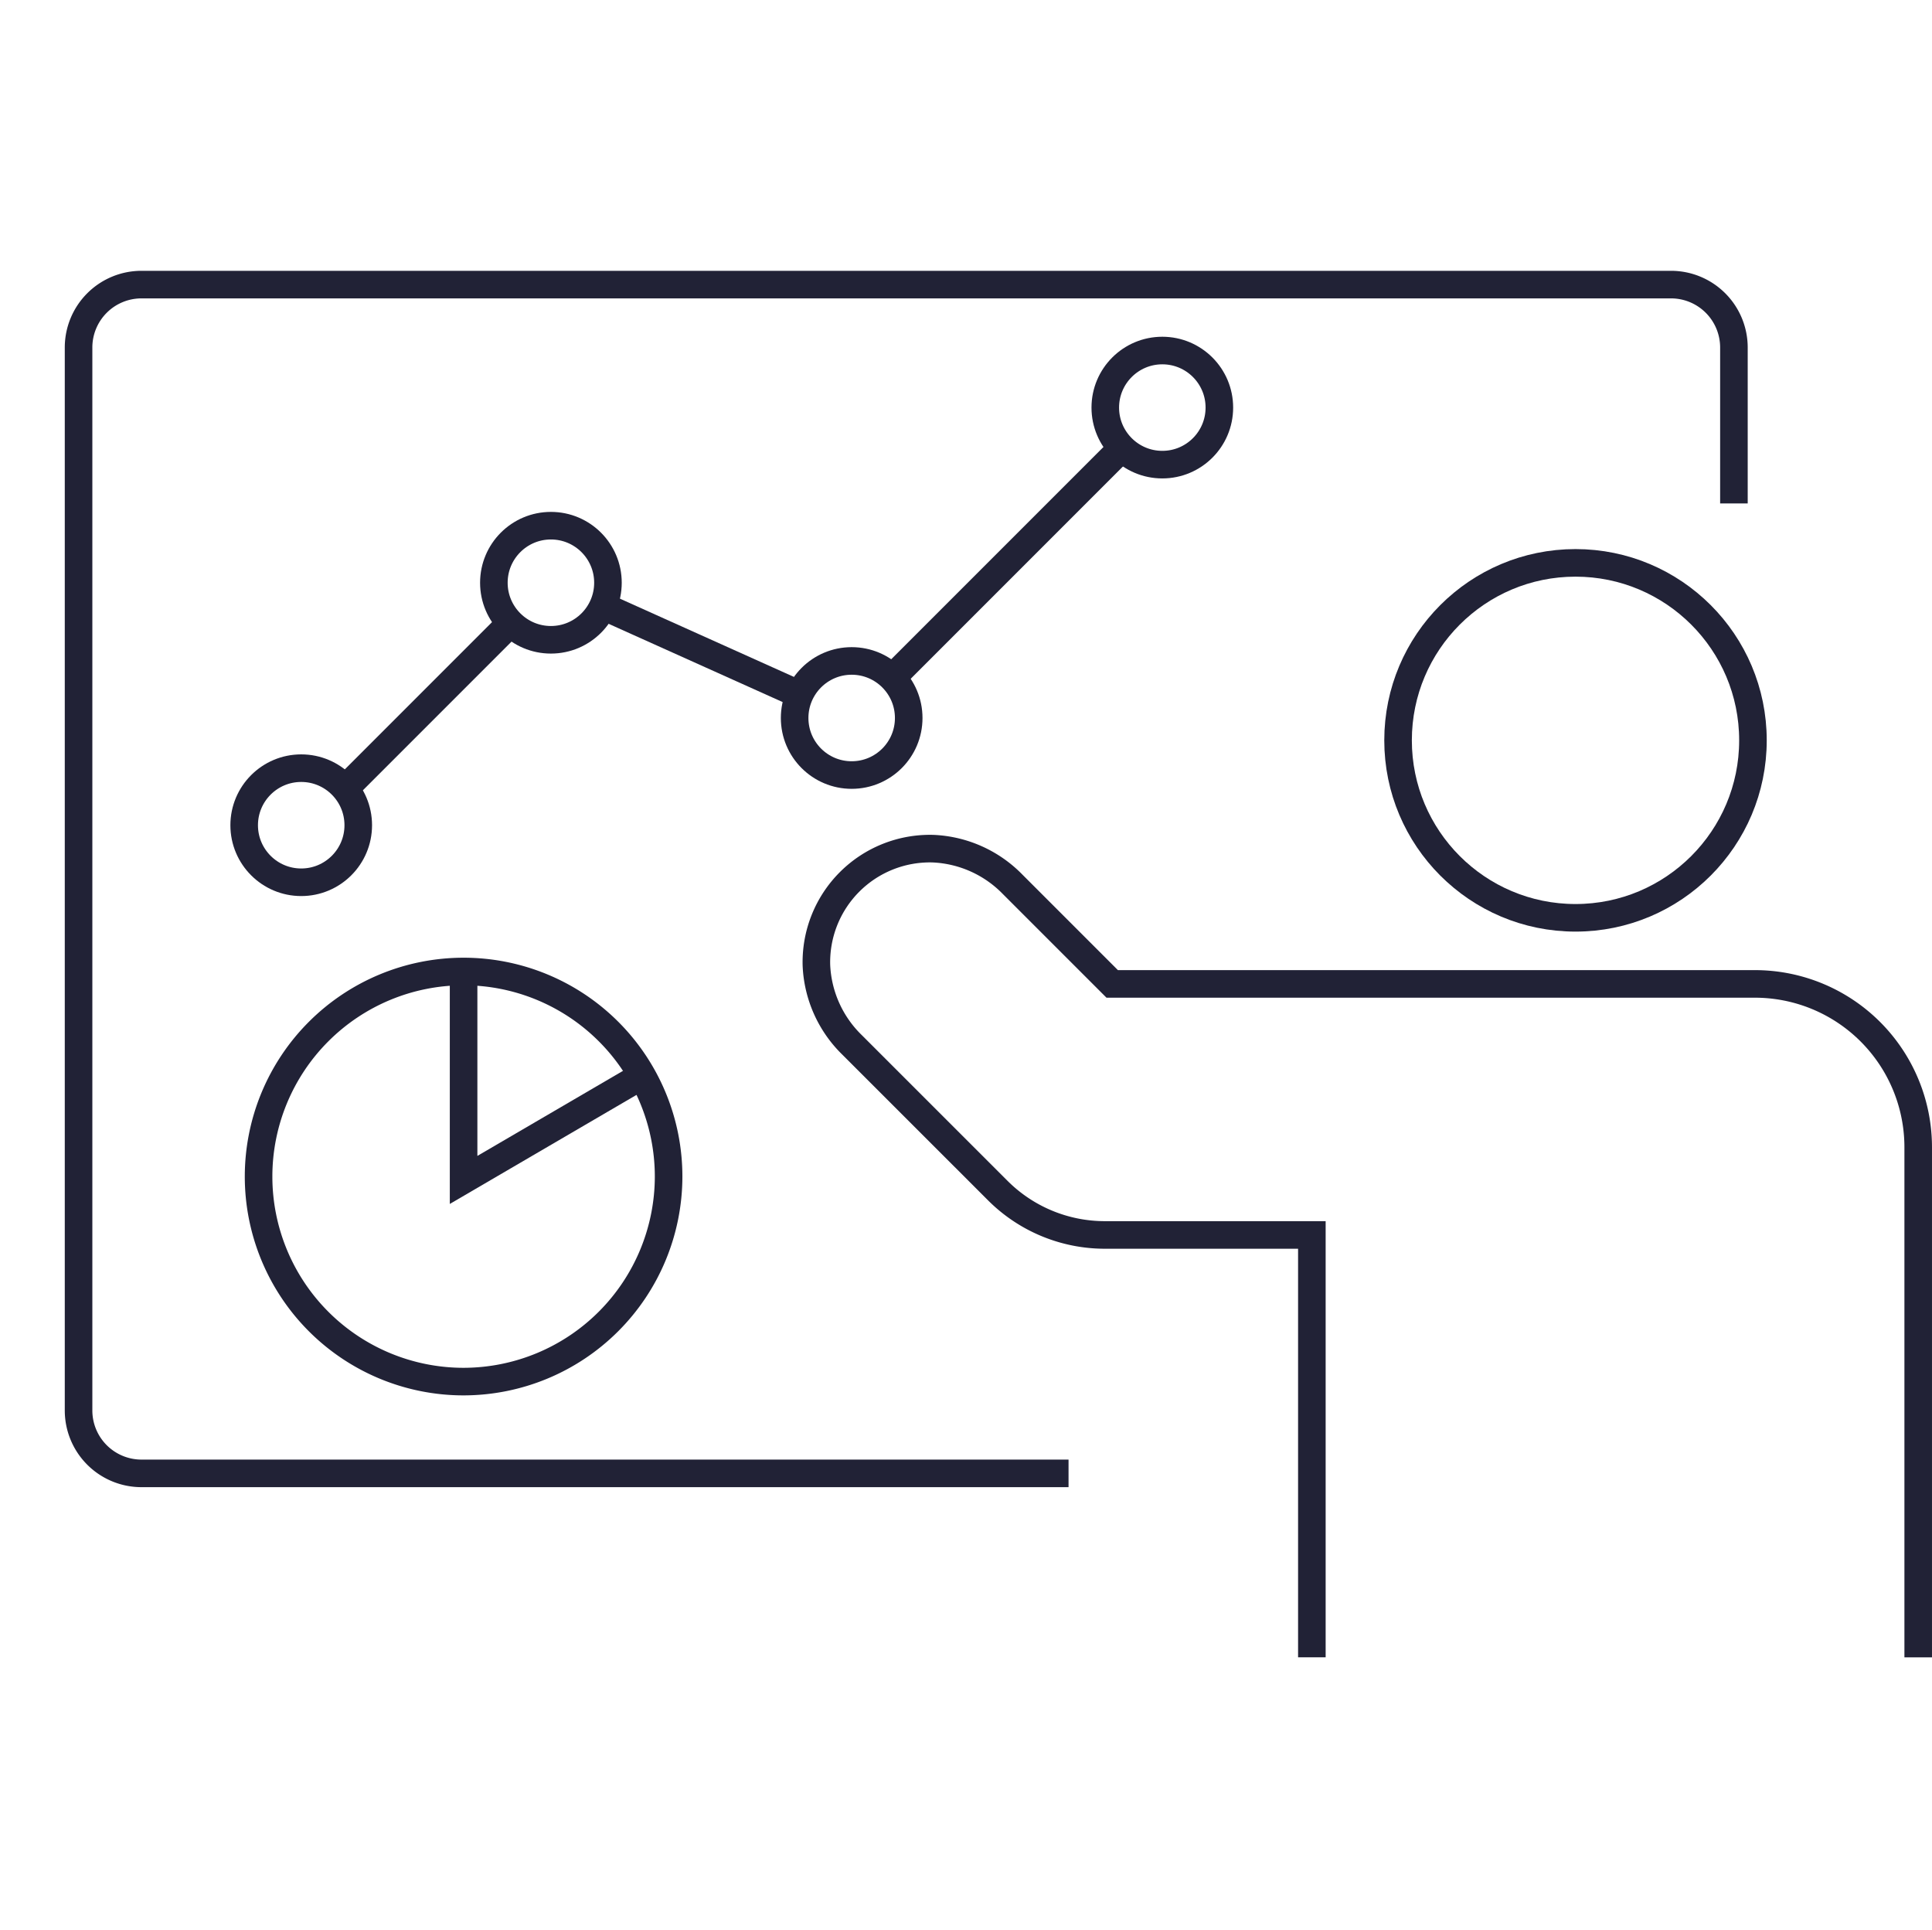
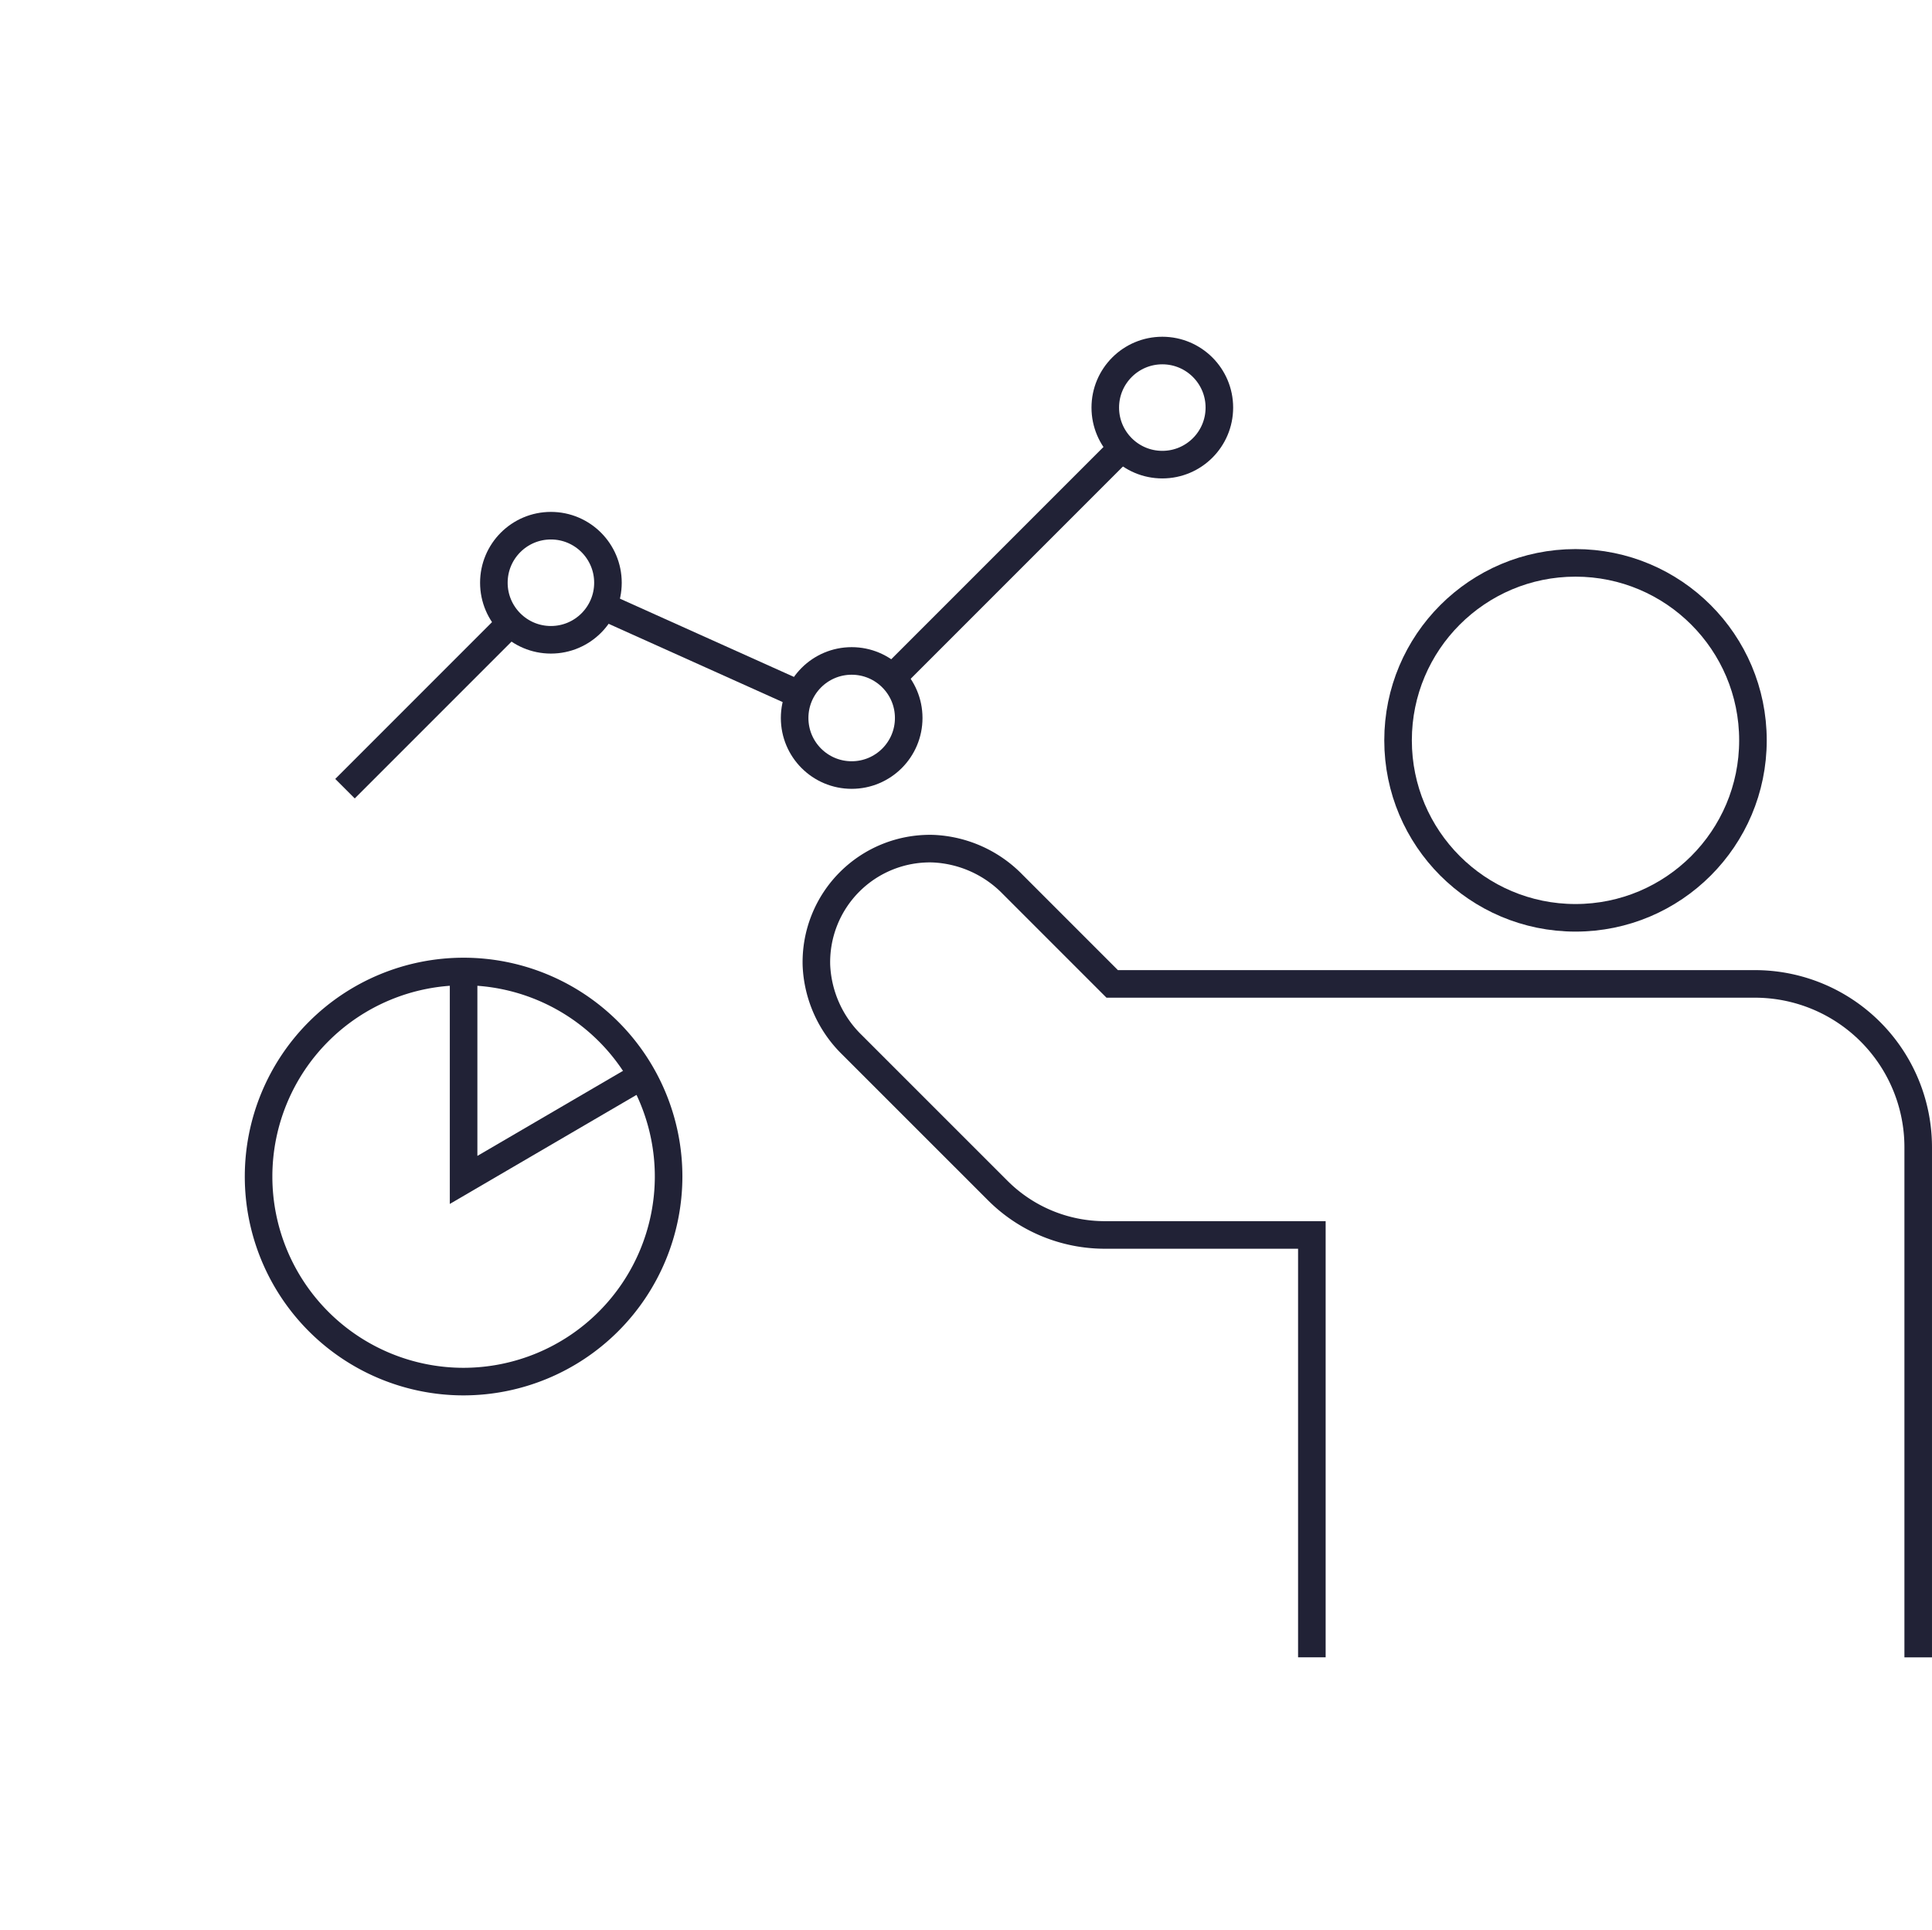
<svg xmlns="http://www.w3.org/2000/svg" width="140.151" height="140" viewBox="0 0 140.151 140">
  <g transform="translate(4.851 19.793)" fill="none">
-     <path d="M72.663 87.071H5.407a4.564 4.564 0 0 1-4.559-4.559V5.408A4.564 4.564 0 0 1 5.407.849H116.37a4.564 4.564 0 0 1 4.561 4.559v11.313" stroke="#212236" stroke-miterlimit="10" stroke-width="2" />
-     <circle cx="4.138" cy="4.138" r="4.138" transform="translate(12.862 35.922)" stroke="#212236" stroke-miterlimit="10" stroke-width="2" />
    <circle cx="4.138" cy="4.138" r="4.138" transform="translate(30.975 18.335)" stroke="#212236" stroke-miterlimit="10" stroke-width="2" />
    <circle cx="4.138" cy="4.138" r="4.138" transform="translate(52.793 28.145)" stroke="#212236" stroke-miterlimit="10" stroke-width="2" />
    <circle cx="4.138" cy="4.138" r="4.138" transform="translate(75.328 5.631)" stroke="#212236" stroke-miterlimit="10" stroke-width="2" />
    <path stroke="#212236" stroke-miterlimit="10" stroke-width="2" d="M76.479 12.757 59.93 29.306m-6.916 1.216L38.886 24.17m-6.797 1.327L20.176 37.41m8.603 43.004a14.872 14.872 0 1 1 14.872-14.873 14.889 14.889 0 0 1-14.872 14.873Z" />
    <path d="M28.779 50.669v15.118l12.943-7.559" stroke="#212236" stroke-miterlimit="10" stroke-width="2" />
    <circle cx="12.872" cy="12.872" r="12.872" transform="translate(96.567 21.032)" stroke="#212236" stroke-miterlimit="10" stroke-width="2" />
    <path d="M90.314 100.412V69.778H75.297a10.982 10.982 0 0 1-7.766-3.217L56.959 55.992a8.561 8.561 0 0 1-2.586-5.777 8.235 8.235 0 0 1 8.456-8.455 8.567 8.567 0 0 1 5.776 2.585l7.225 7.225h46.623a11.846 11.846 0 0 1 11.846 11.846v37" stroke="#212236" stroke-miterlimit="10" stroke-width="2" />
-     <path d="M0 0h135.149v100.413H0z" />
  </g>
</svg>